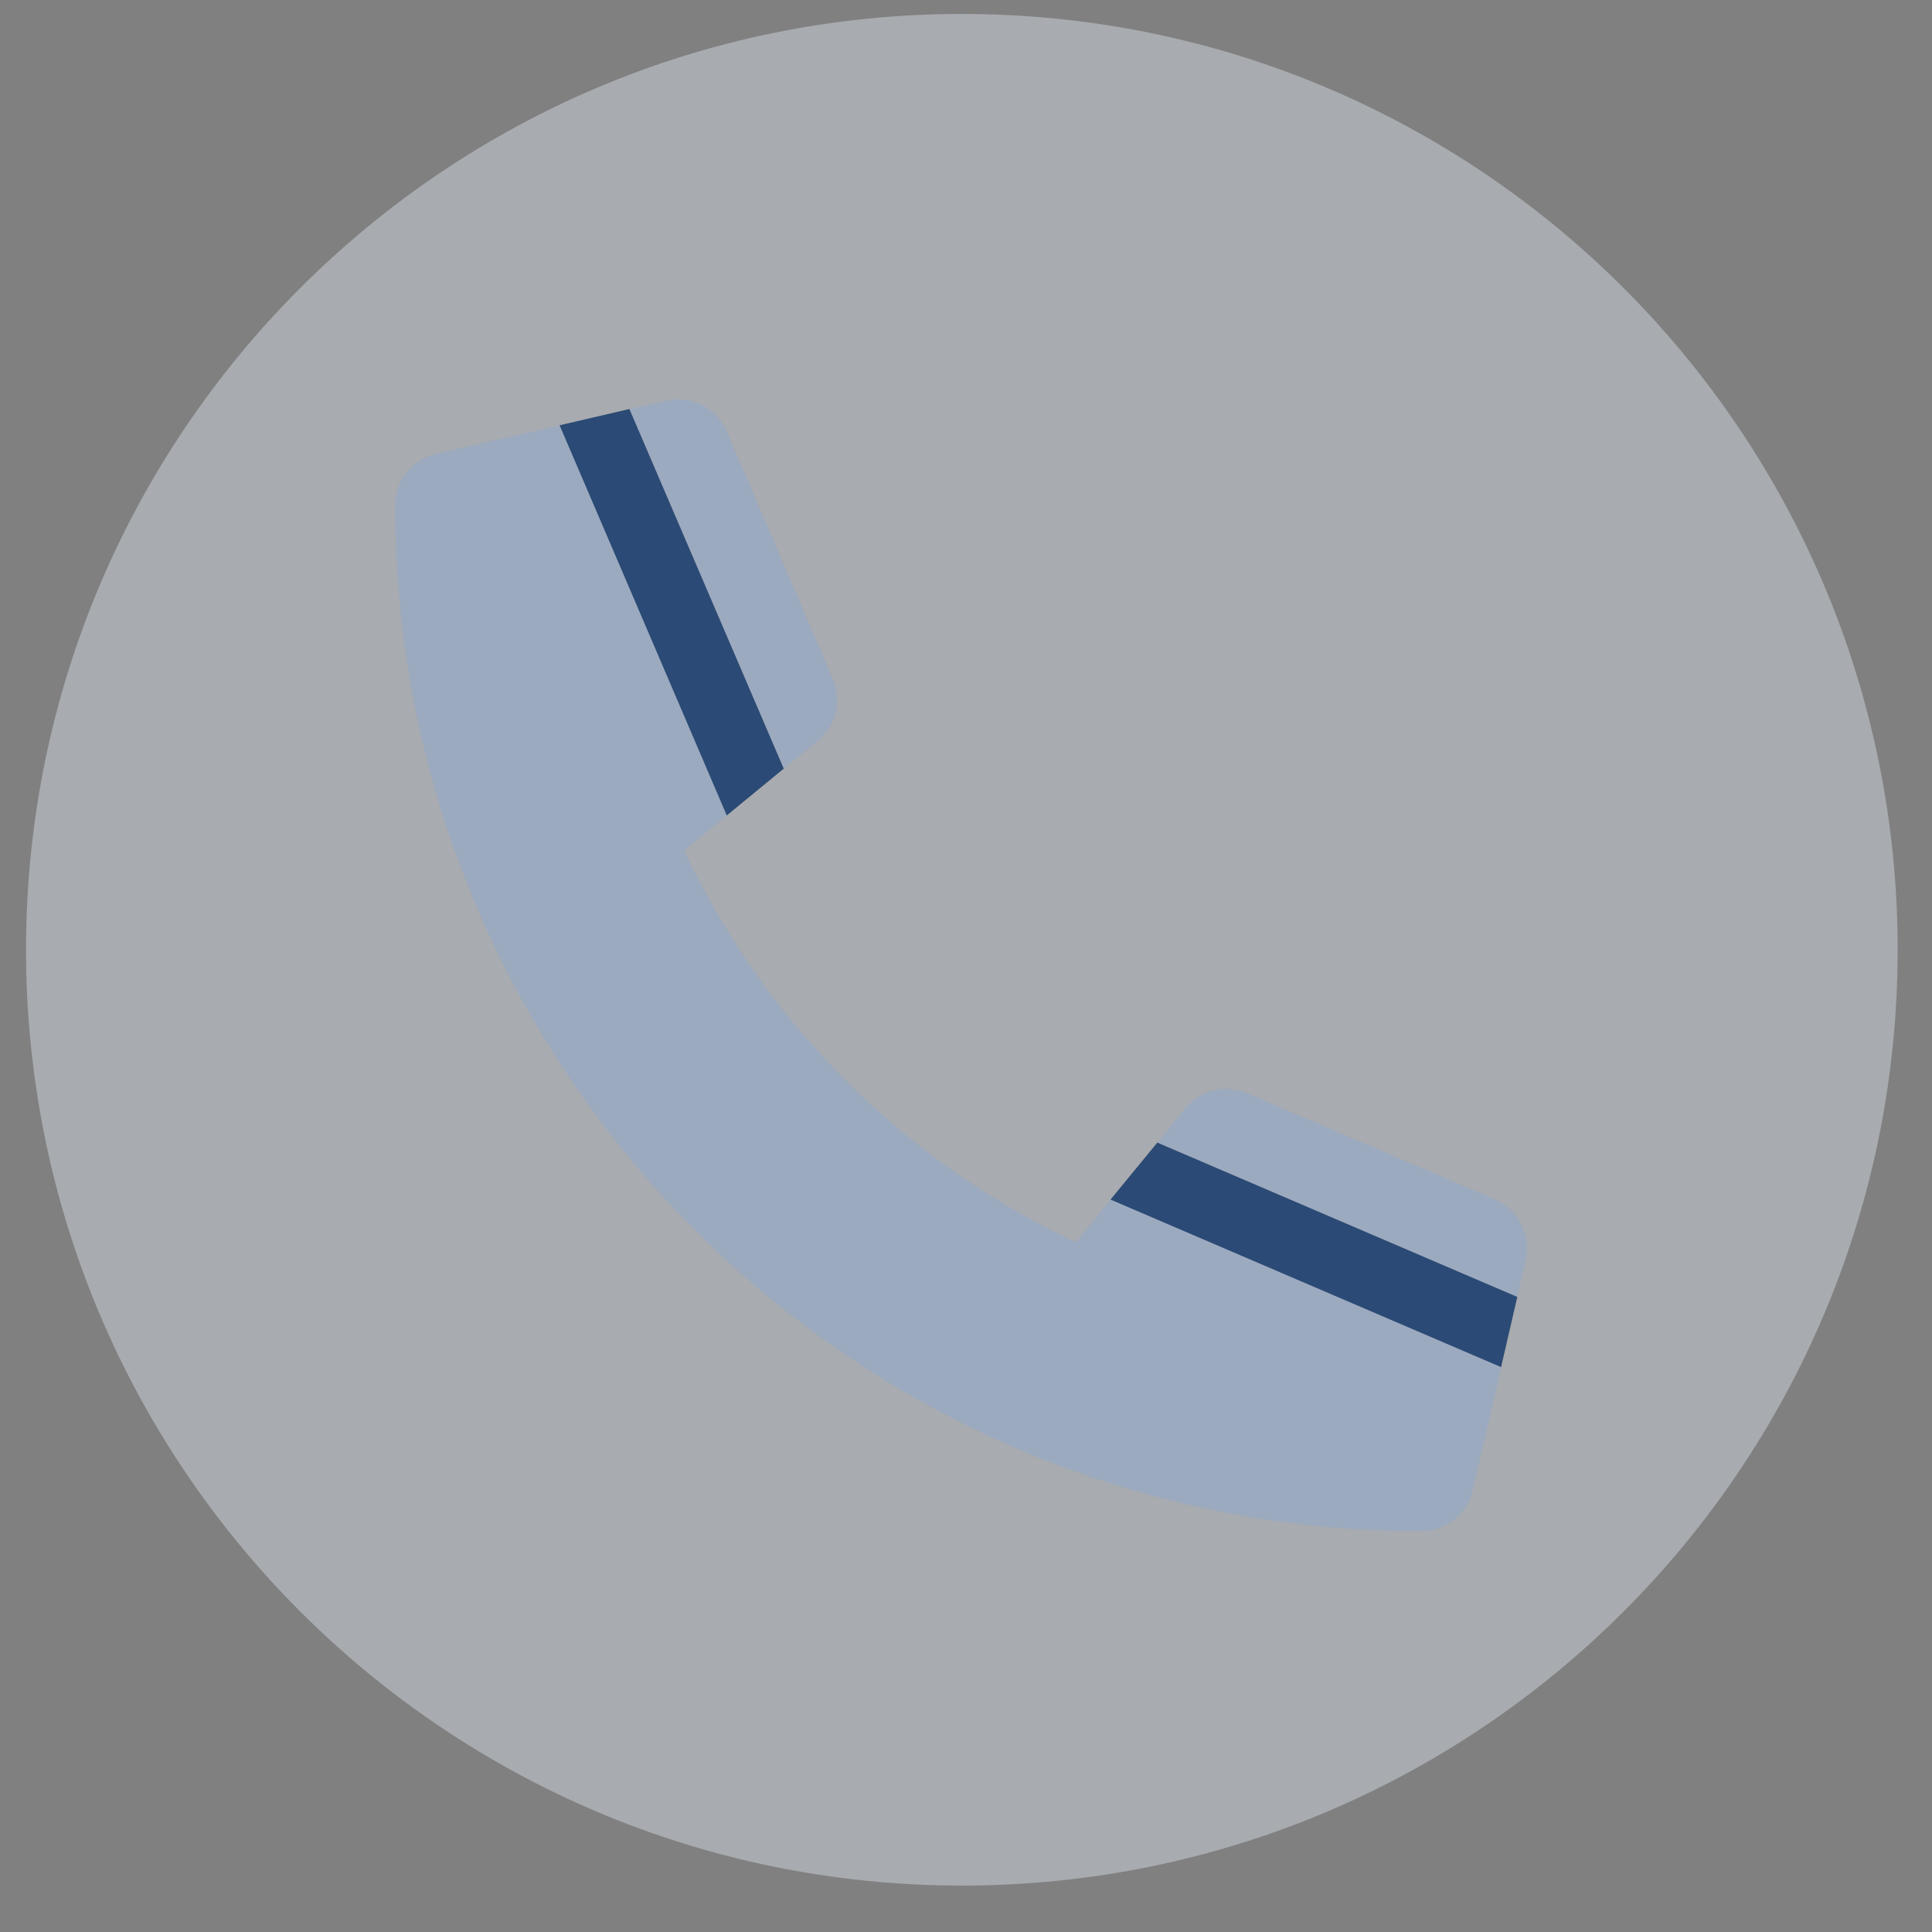
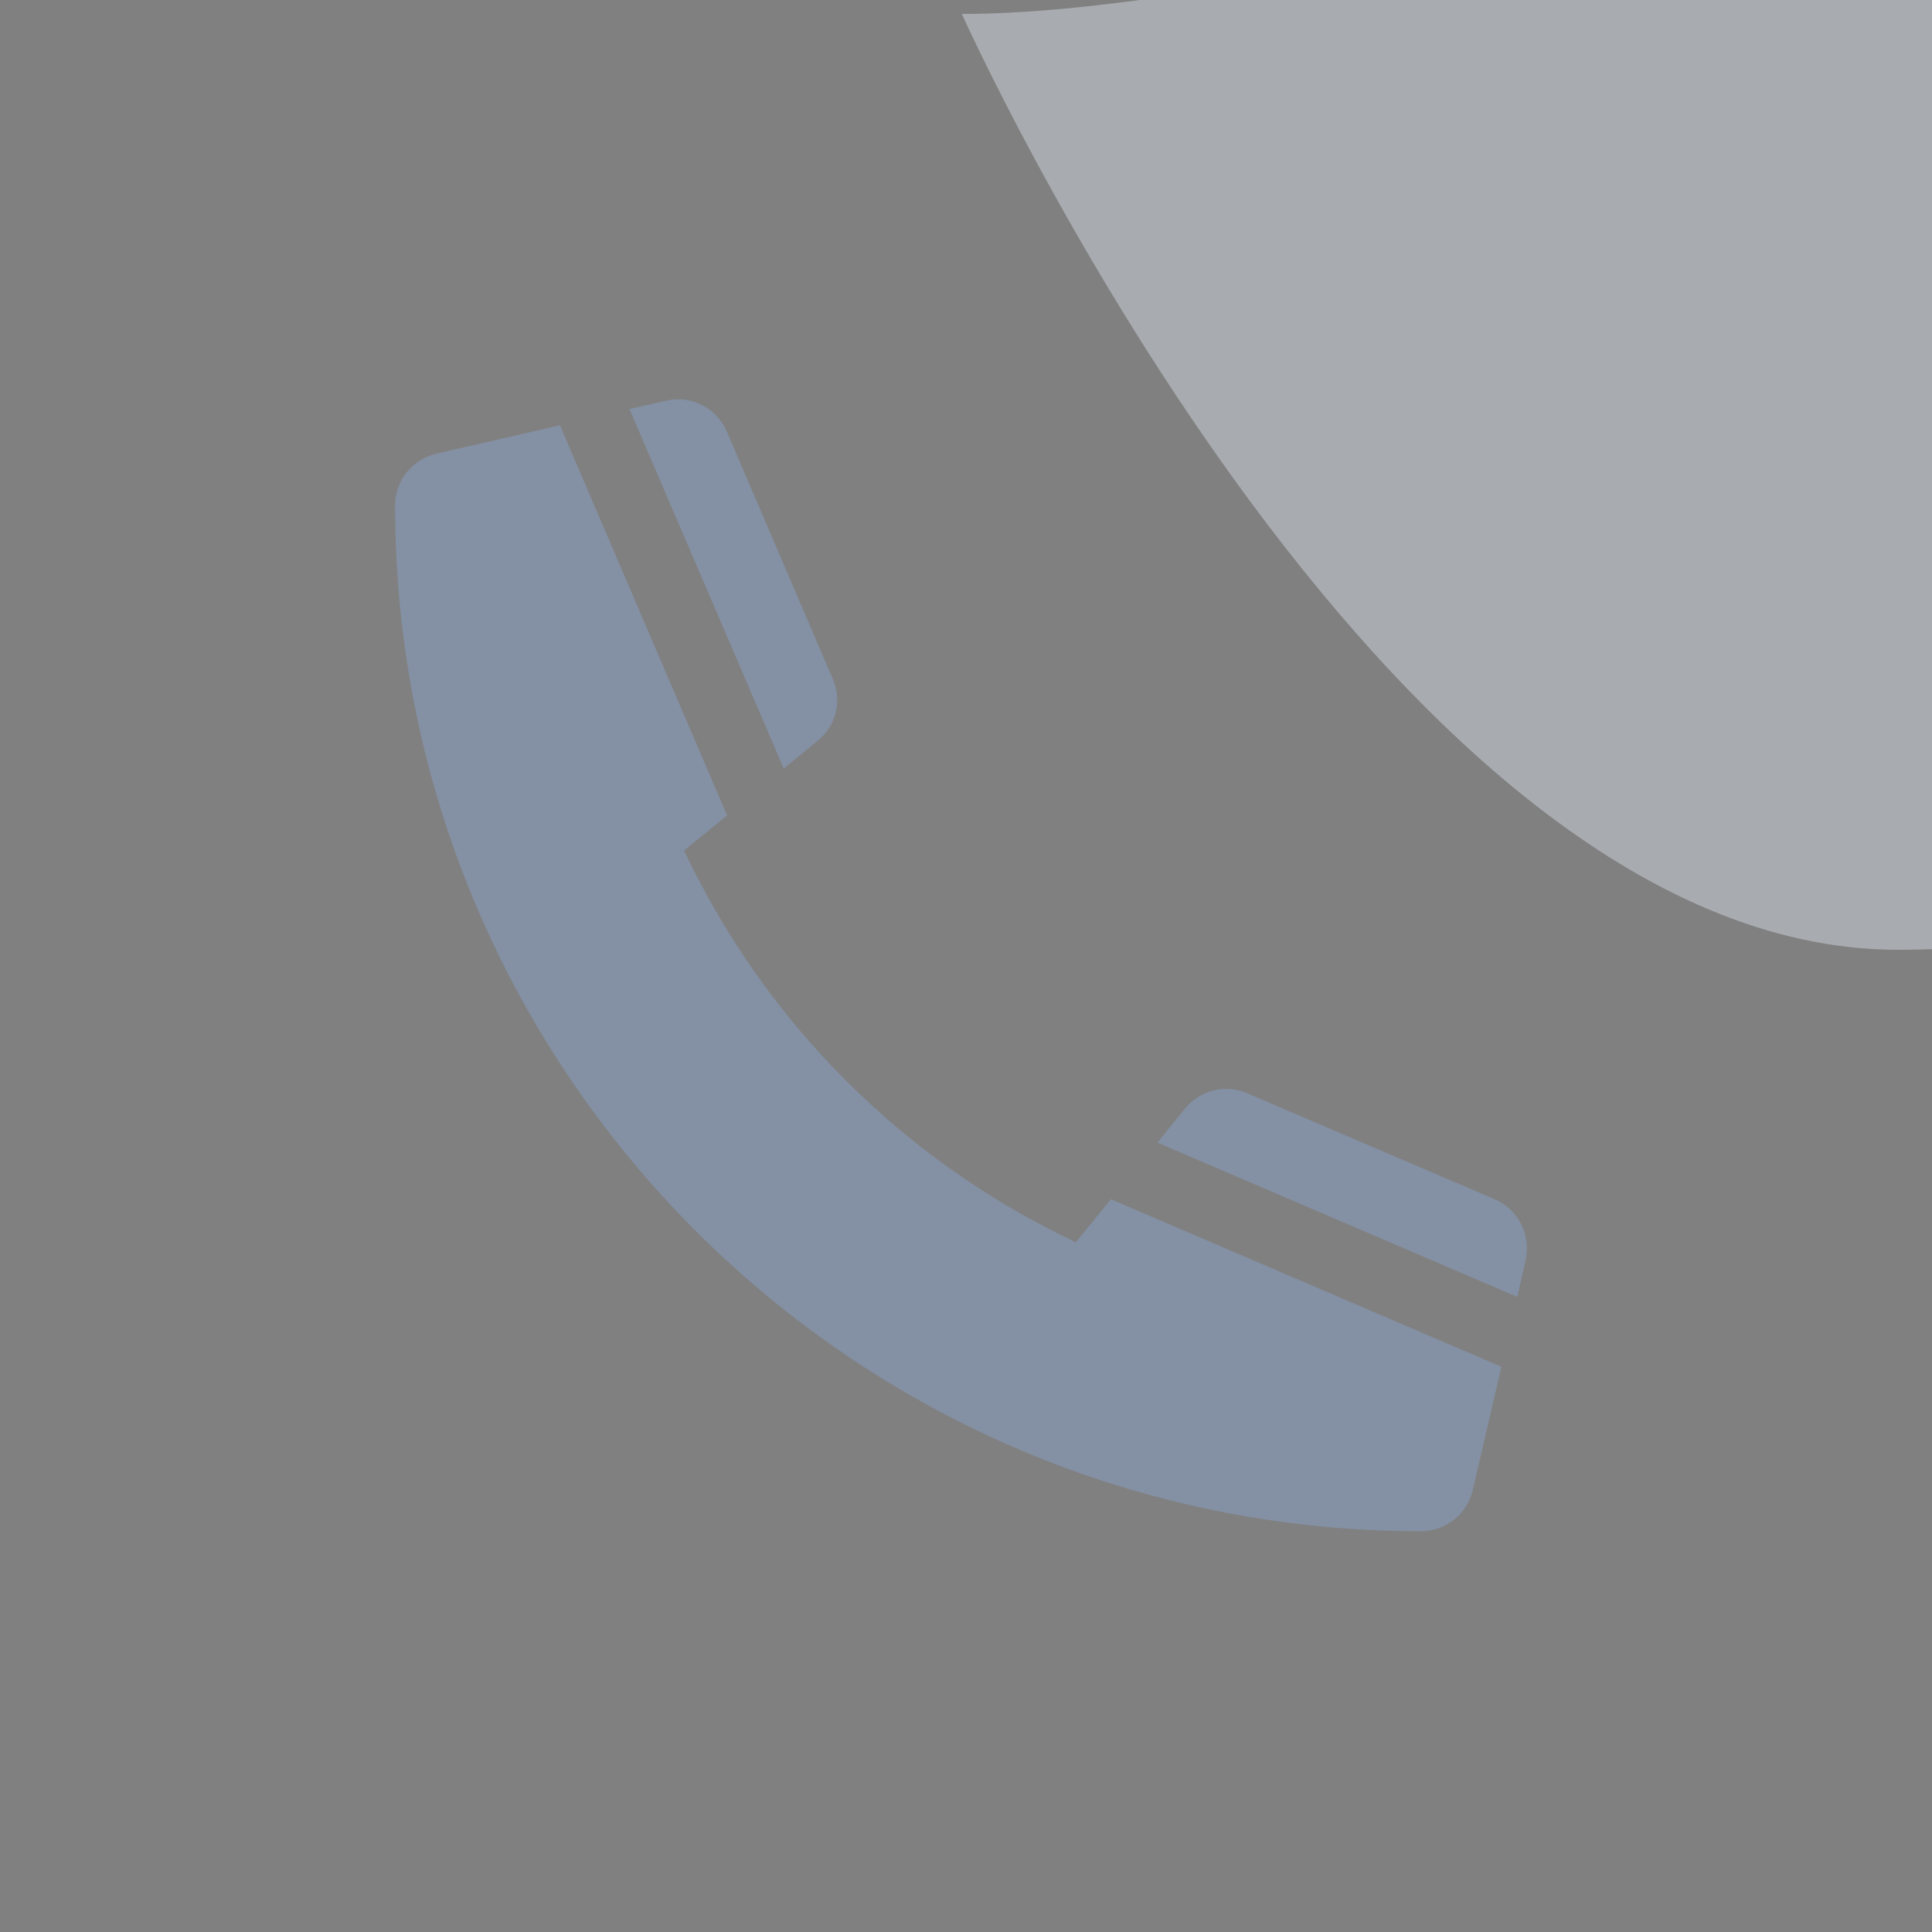
<svg xmlns="http://www.w3.org/2000/svg" version="1.1" id="Ebene_1" x="0px" y="0px" viewBox="0 0 512 512" style="enable-background:new 0 0 512 512;" xml:space="preserve">
  <rect x="0" y="0" width="512" height="512" fill="#808080" stroke="none" />
  <style type="text/css">
	.st0{opacity:0.4;fill:#E5ECF6;enable-background:new    ;}
	.st1{opacity:0.4;fill:#89A8D7;enable-background:new    ;}
	.st2{fill:#2B4A75;}
</style>
-   <path class="st0" d="M254.9,3.7c-137,0-248,111.1-248,248s111,248,248,248s248-111,248-248S391.9,3.7,254.9,3.7z" />
+   <path class="st0" d="M254.9,3.7s111,248,248,248s248-111,248-248S391.9,3.7,254.9,3.7z" />
  <path class="st1" d="M216.7,196.3c4.9-3.9,6.5-10.6,4-16.4l-28.1-65.6c-2.7-6.2-9.5-9.7-16.1-8.1l-9.7,2.2l40.9,95.3L216.7,196.3z   M306.7,302.8l95.4,40.9l2.2-9.7c1.5-6.7-1.9-13.5-8.2-16.2l-65.6-28.1c-5.8-2.5-12.4-0.8-16.4,4L306.7,302.8z M104.7,133.9  c0,150.3,121.8,271.9,271.9,271.9c6.5,0,12.2-4.5,13.7-10.9l7.6-32.7l-103.5-44.4l-9.3,11.4c-45.6-21.5-82.3-58.2-103.8-103.8  l11.4-9.3l-44.3-103.4l-32.7,7.5C109.2,121.7,104.7,127.4,104.7,133.9z" />
-   <path class="st2" d="M148.3,112.7l44.3,103.4l15.1-12.4l-40.9-95.3L148.3,112.7z M306.7,302.8l-12.4,15.1l103.5,44.4l4.3-18.6  L306.7,302.8z" />
</svg>